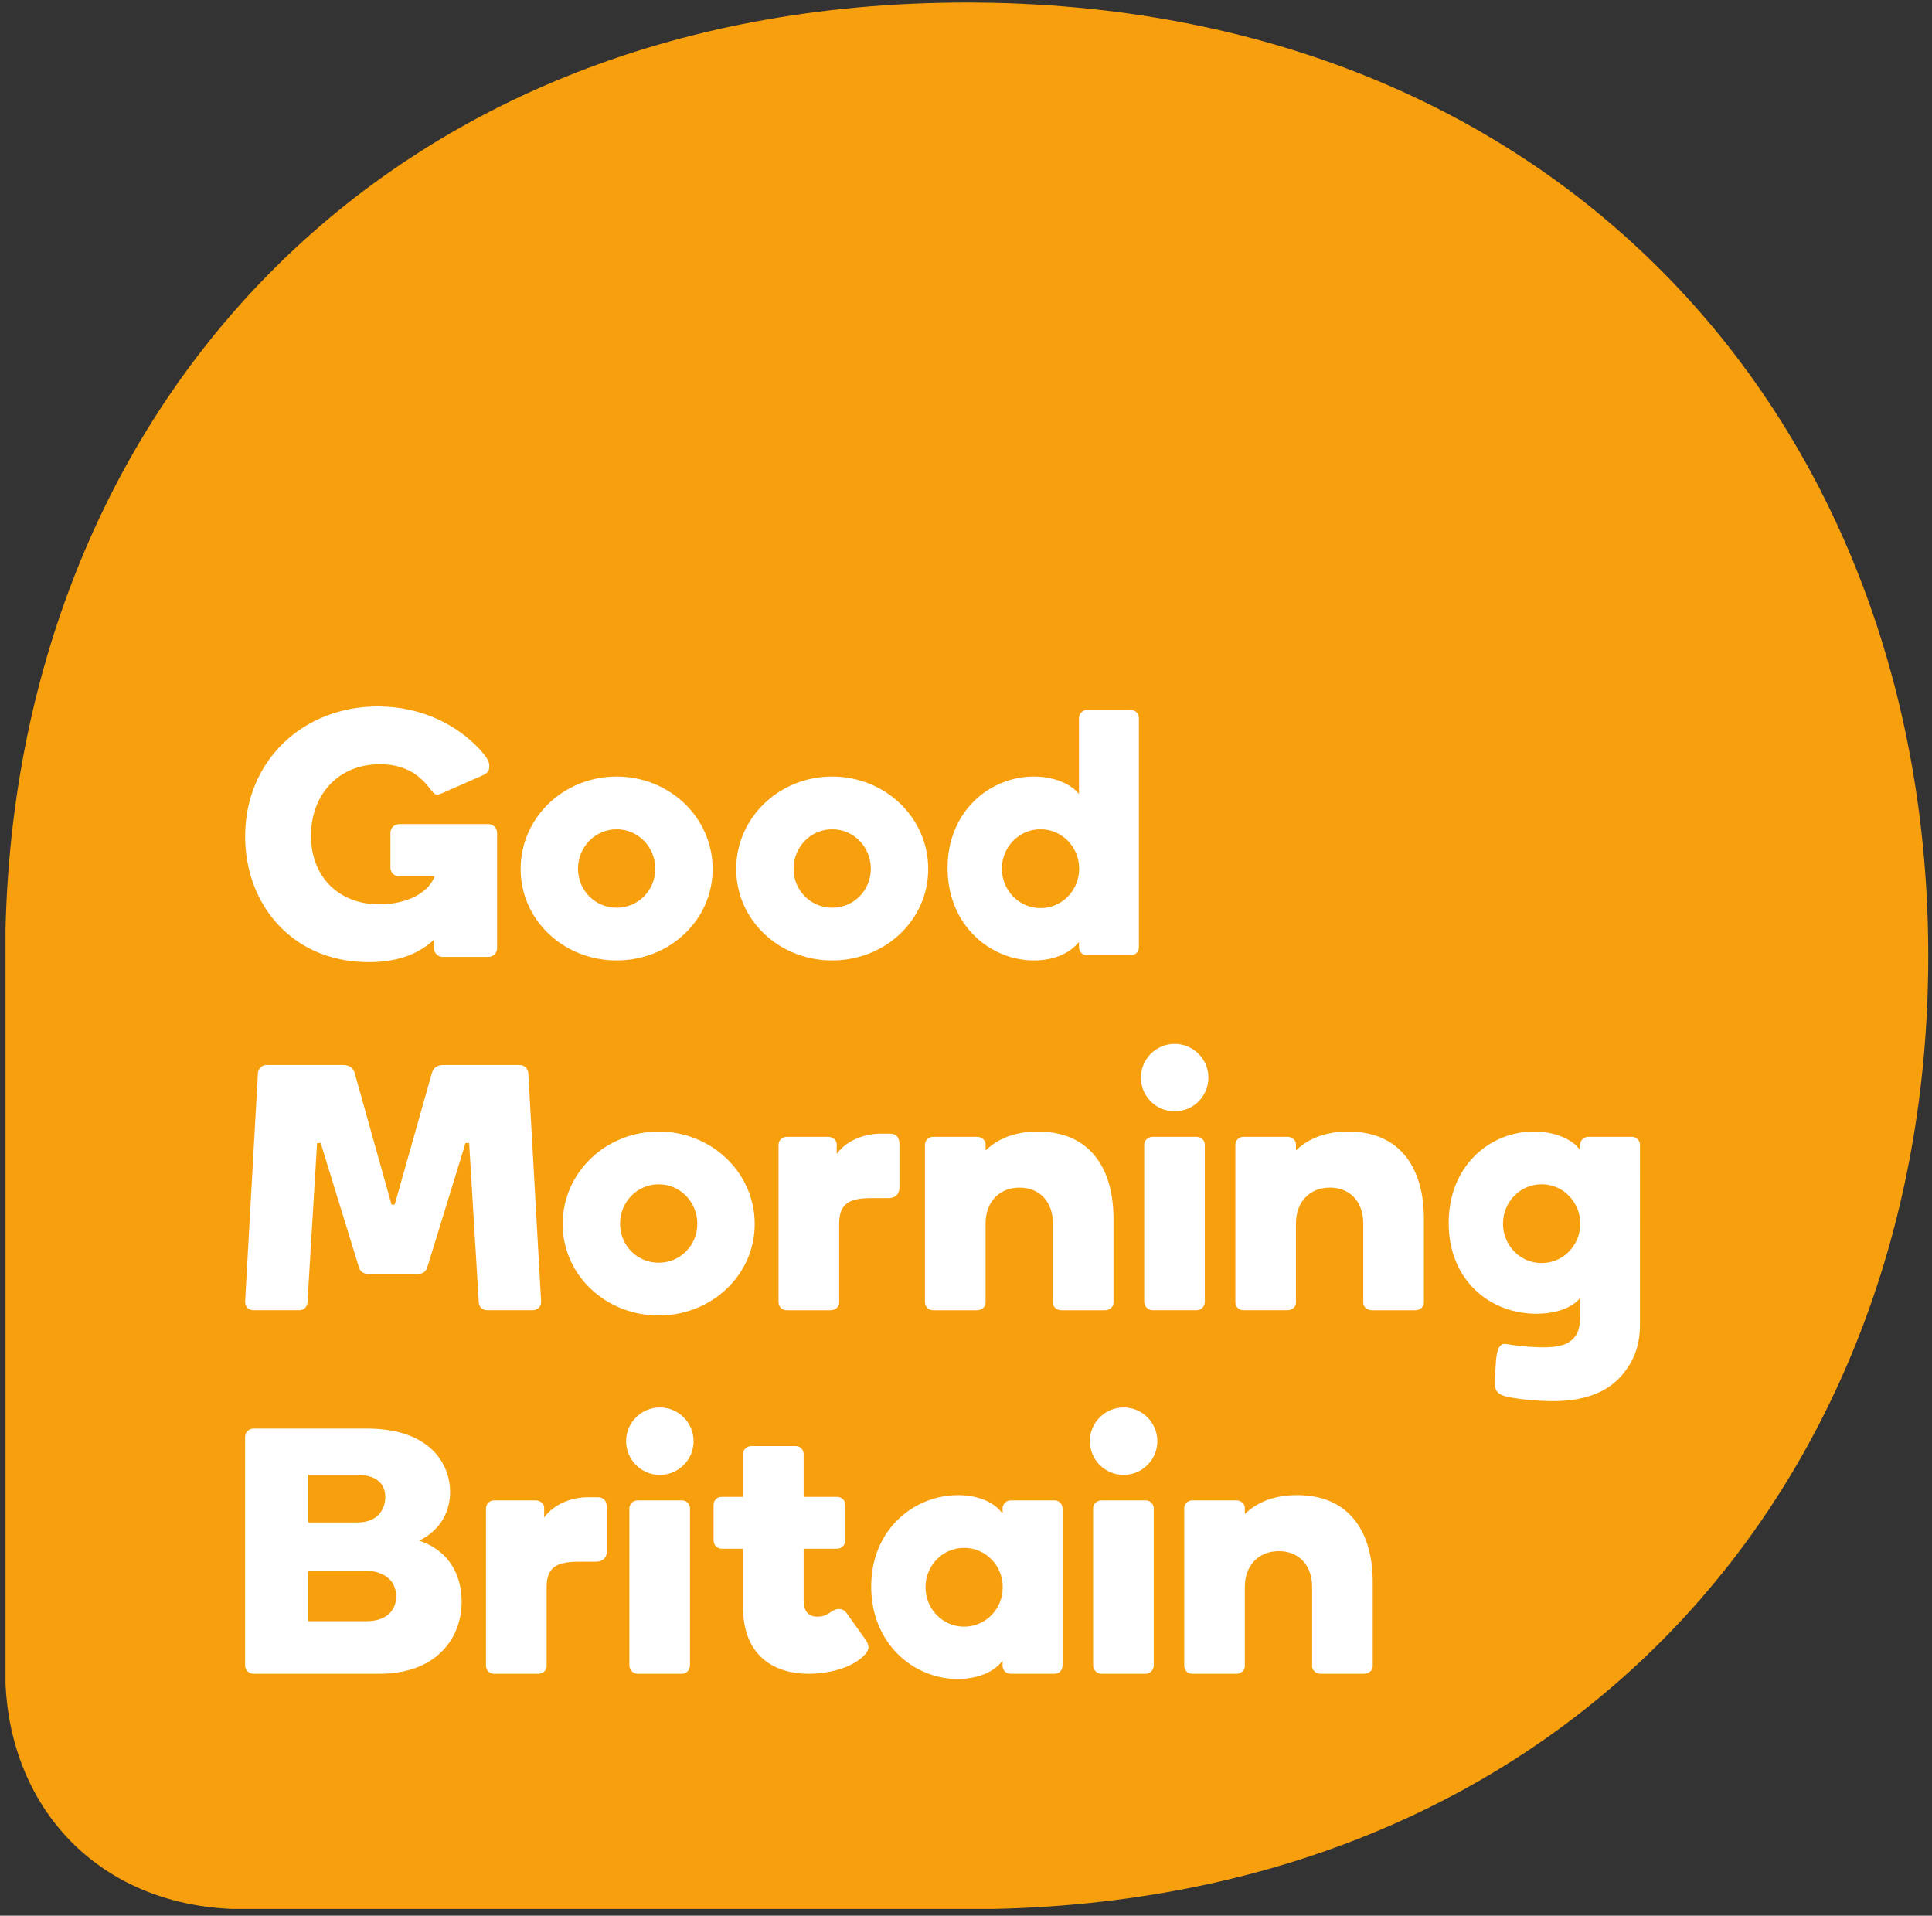
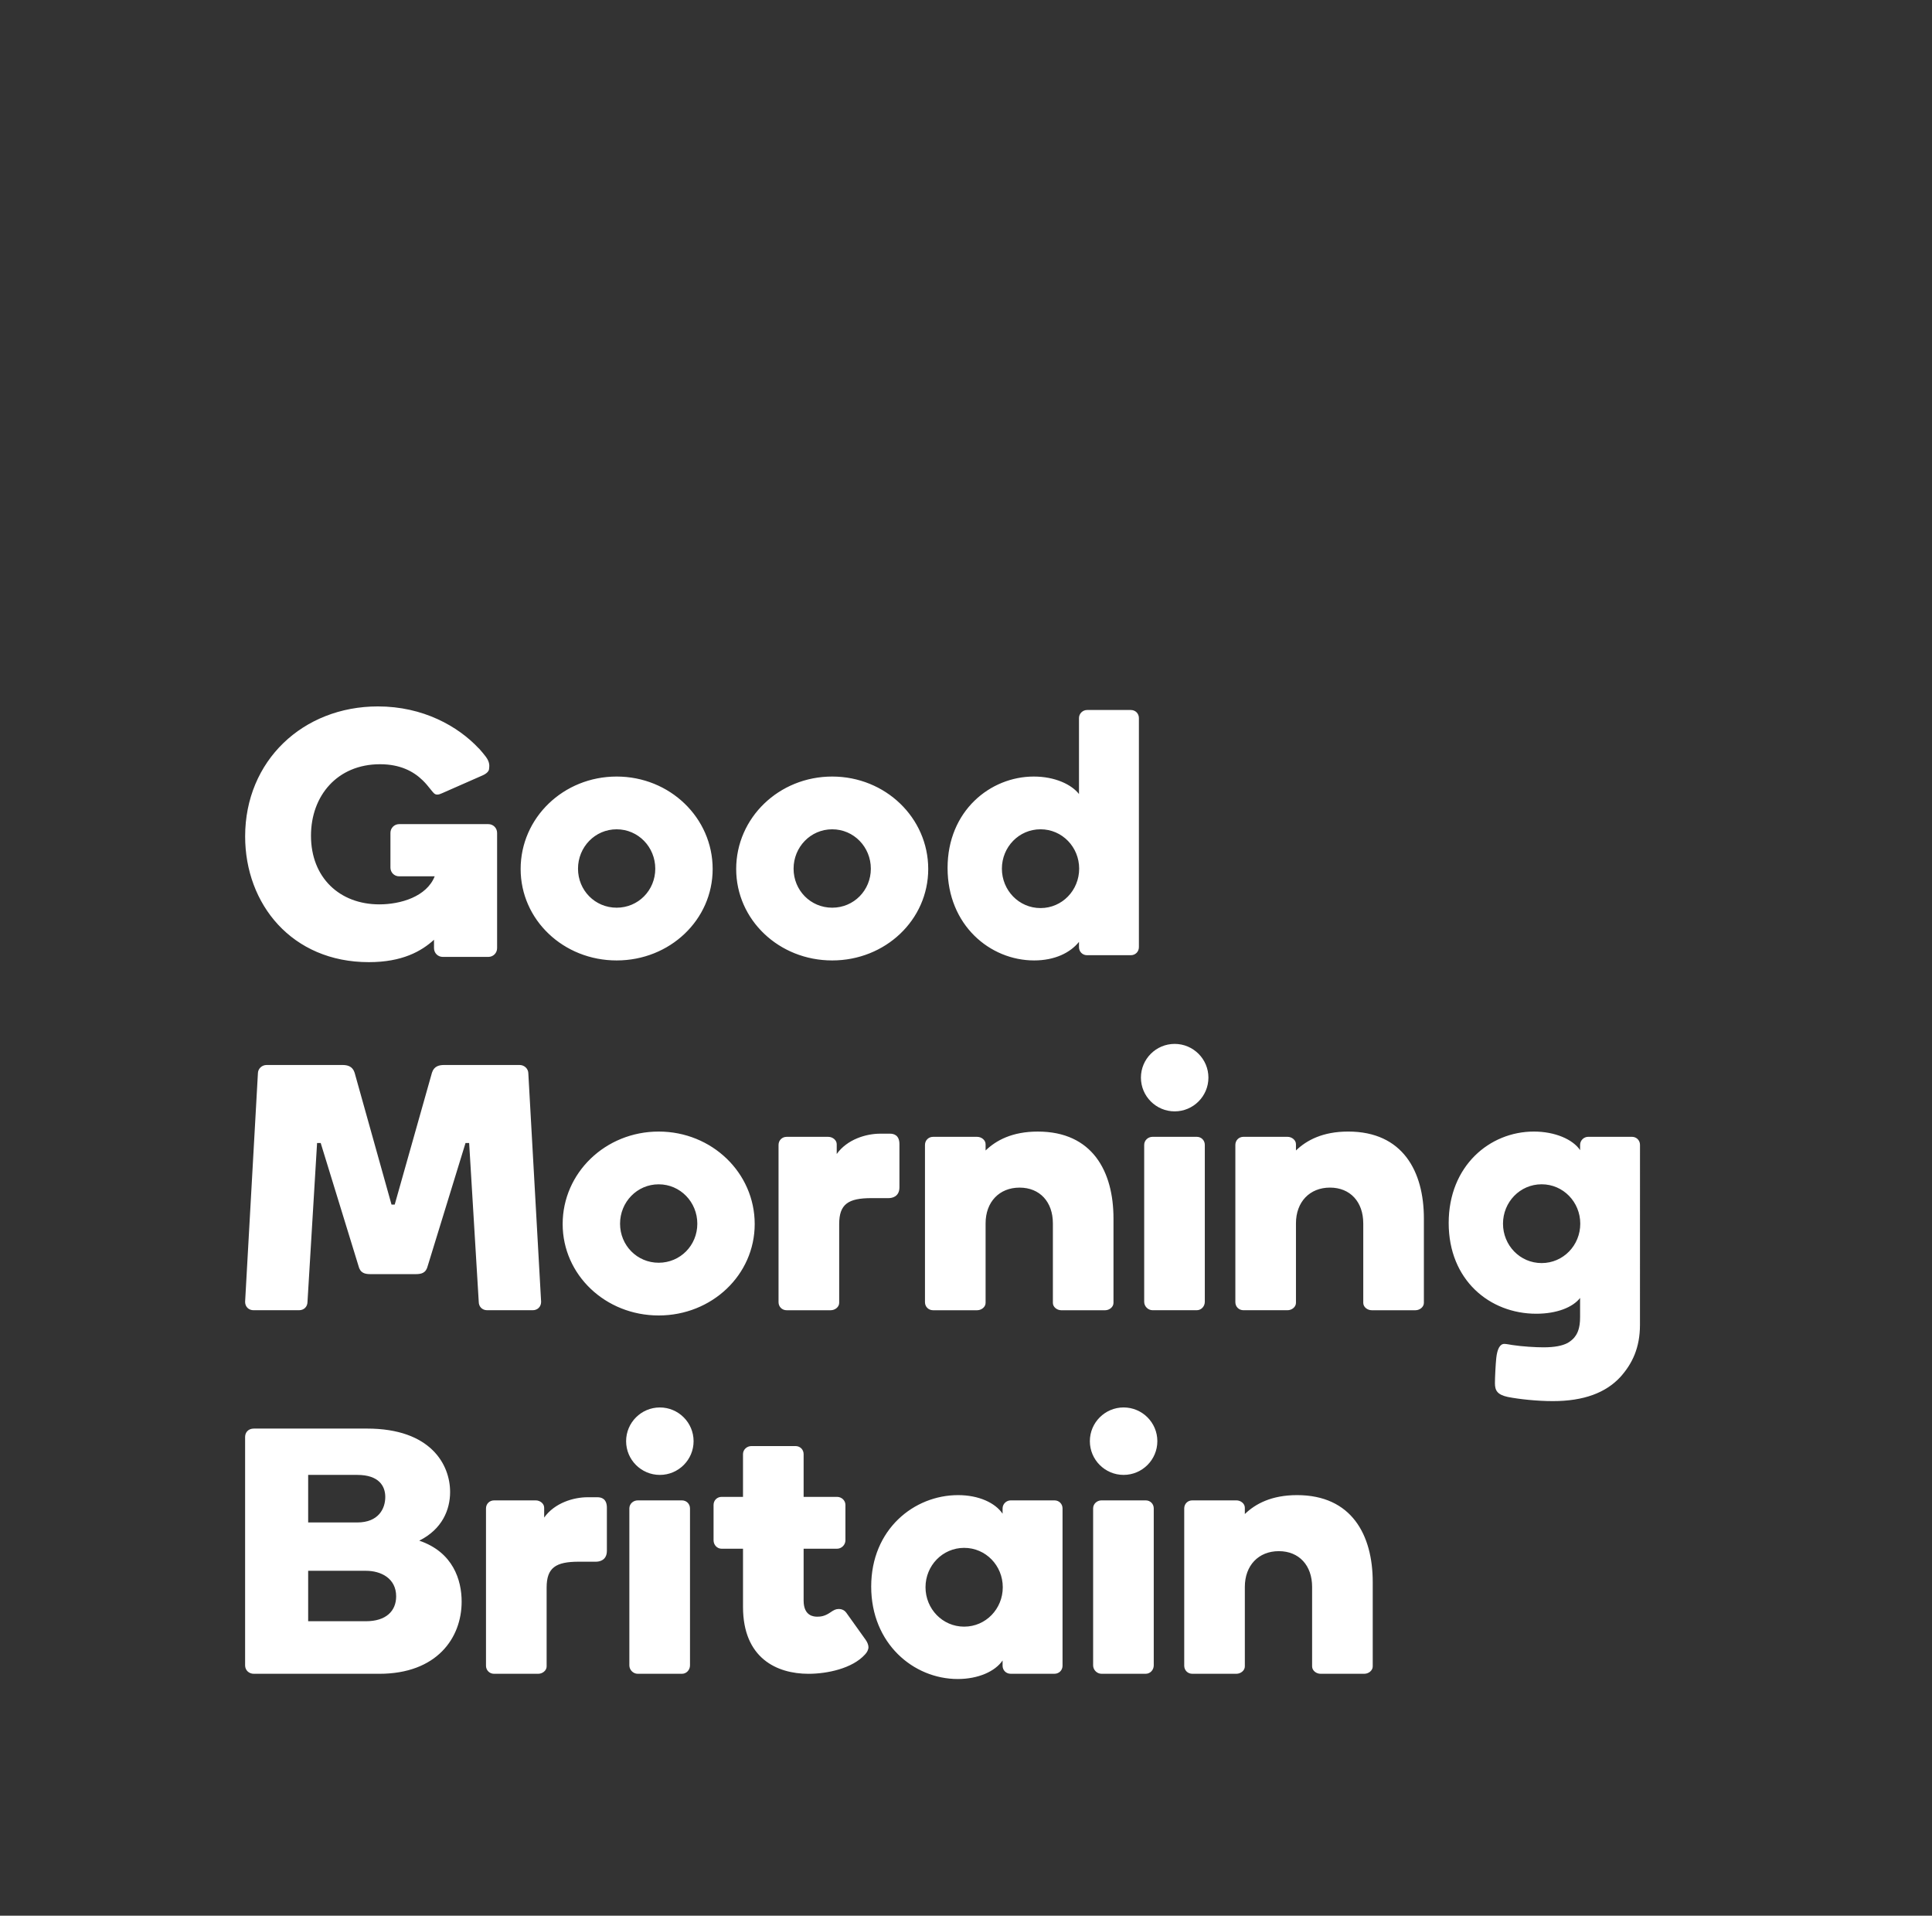
<svg xmlns="http://www.w3.org/2000/svg" xmlns:ns1="http://www.inkscape.org/namespaces/inkscape" xmlns:ns2="http://sodipodi.sourceforge.net/DTD/sodipodi-0.dtd" id="svg2985" version="1.1" ns1:version="0.48.2 r9819" width="200" height="198.286" xml:space="preserve" ns2:docname="GMB2.svg">
  <rect width="100%" height="100%" fill="#333333" stroke="none" />
  <defs id="defs2989">
    <clipPath id="clipPath3001">
      <path d="m 11.339,11.339 572.322,0 0,819.322 -572.322,0 0,-819.322 z" id="path3003" ns1:connector-curvature="0" />
    </clipPath>
    <clipPath id="clipPath3021">
      <path d="m 207.229,85.101 99.54,0 0,-49.7 -99.54,0 0,49.7 z" id="path3023" ns1:connector-curvature="0" />
    </clipPath>
    <clipPath id="clipPath3027">
      <path d="m 207.229,35.401 99.54,0 0,49.7 -99.54,0 0,-49.7 z" id="path3029" ns1:connector-curvature="0" />
    </clipPath>
    <clipPath id="clipPath3039">
      <path d="m 328.369,95.101 59.925,0 0,-59.45 -59.925,0 0,59.45 z" id="path3041" ns1:connector-curvature="0" />
    </clipPath>
    <clipPath id="clipPath3045">
      <path d="m 328.378,94.953 59.808,0 0,-59.293 -59.808,0 0,59.293 z" id="path3047" ns1:connector-curvature="0" />
    </clipPath>
    <clipPath id="clipPath3051">
      <path d="m 328.369,35.651 59.925,0 0,59.41 -59.925,0 0,-59.41 z" id="path3053" ns1:connector-curvature="0" />
    </clipPath>
    <clipPath id="clipPath3061">
      <path d="m 328.369,95.101 59.925,0 0,-59.45 -59.925,0 0,59.45 z" id="path3063" ns1:connector-curvature="0" />
    </clipPath>
    <clipPath id="clipPath3067">
      <path d="m 328.369,35.651 59.925,0 0,59.41 -59.925,0 0,-59.41 z" id="path3069" ns1:connector-curvature="0" />
    </clipPath>
    <clipPath id="clipPath3077">
      <path d="m 11.339,11.339 572.322,0 0,819.322 -572.322,0 0,-819.322 z" id="path3079" ns1:connector-curvature="0" />
    </clipPath>
    <clipPath id="clipPath3229">
-       <path d="m 226.499,769.701 142.579,0 0,-141.45 -142.579,0 0,141.45 z" id="path3231" ns1:connector-curvature="0" />
-     </clipPath>
+       </clipPath>
    <clipPath id="clipPath3235">
      <path d="m 226.52,769.348 142.302,0 0,-141.076 -142.302,0 0,141.076 z" id="path3237" ns1:connector-curvature="0" />
    </clipPath>
    <clipPath id="clipPath3241">
      <path d="m 226.499,628.251 142.579,0 0,141.45 -142.579,0 0,-141.45 z" id="path3243" ns1:connector-curvature="0" />
    </clipPath>
    <clipPath id="clipPath3251">
      <path d="m 226.499,769.701 142.579,0 0,-141.45 -142.579,0 0,141.45 z" id="path3253" ns1:connector-curvature="0" />
    </clipPath>
    <clipPath id="clipPath3257">
      <path d="m 226.499,628.251 142.579,0 0,141.45 -142.579,0 0,-141.45 z" id="path3259" ns1:connector-curvature="0" />
    </clipPath>
    <clipPath id="clipPath3267">
      <path d="m 117.399,600.103 360.798,0 0,-270.25 -360.798,0 0,270.25 z" id="path3269" ns1:connector-curvature="0" />
    </clipPath>
    <clipPath id="clipPath3273">
      <path d="m 117.399,329.853 360.798,0 0,270.168 -360.798,0 0,-270.168 z" id="path3275" ns1:connector-curvature="0" />
    </clipPath>
  </defs>
  <g id="g2993" ns1:groupmode="layer" ns1:label="Good Morning Britain 2014" transform="matrix(1.25,0,0,-1.25,-282.65,983.126)">
    <g id="g2995" />
    <g id="g3225" transform="matrix(1.119,0,0,1.119,-26.899,-74.608)">
      <g id="g3227" clip-path="url(#clipPath3229)">
        <g id="g3233" clip-path="url(#clipPath3235)">
          <g id="g3239" clip-path="url(#clipPath3241)">
-             <path d="m 297.661,769.348 c -44.001,0 -71.162,-31.21 -71.163,-70.554 l 0,-53.19 0.005,0 c 0.113,-9.697 6.863,-17.354 17.749,-17.354 l 53.408,0 c 43.994,0 71.16,31.212 71.16,70.543 0,39.345 -27.166,70.555 -71.16,70.555" style="fill:#f89f0e;fill-opacity:1;fill-rule:nonzero;stroke:none" id="path3245" ns1:connector-curvature="0" />
+             <path d="m 297.661,769.348 c -44.001,0 -71.162,-31.21 -71.163,-70.554 l 0,-53.19 0.005,0 l 53.408,0 c 43.994,0 71.16,31.212 71.16,70.543 0,39.345 -27.166,70.555 -71.16,70.555" style="fill:#f89f0e;fill-opacity:1;fill-rule:nonzero;stroke:none" id="path3245" ns1:connector-curvature="0" />
          </g>
        </g>
      </g>
    </g>
    <g id="g3247" transform="matrix(1.119,0,0,1.119,-26.899,-74.608)">
      <g id="g3249" clip-path="url(#clipPath3251)">
        <g id="g3255" clip-path="url(#clipPath3257)">
          <path d="m 253.547,675.248 c -0.44,0 -0.778,0.078 -0.908,0.623 l -2.792,9.079 -0.269,0 -0.709,-11.749 c 0,-0.363 -0.259,-0.623 -0.623,-0.623 l -3.371,0 c -0.363,0 -0.623,0.26 -0.623,0.623 l 0.947,16.901 c 0,0.338 0.284,0.623 0.647,0.623 l 5.601,0 c 0.364,0 0.753,-0.079 0.909,-0.57 l 2.731,-9.759 0.237,0 2.757,9.759 c 0.155,0.492 0.545,0.57 0.908,0.57 l 5.575,0 c 0.365,0 0.649,-0.285 0.649,-0.623 l 0.946,-16.901 c 0,-0.363 -0.259,-0.623 -0.622,-0.623 l -3.372,0 c -0.362,0 -0.622,0.26 -0.622,0.623 l -0.71,11.749 -0.269,0 -2.792,-9.079 c -0.13,-0.545 -0.467,-0.623 -0.908,-0.623 l -3.319,0 z m 86.659,0.819 c -1.602,0 -2.859,1.313 -2.859,2.914 0,1.601 1.257,2.916 2.859,2.916 1.602,0 2.859,-1.315 2.859,-2.916 0,-1.601 -1.258,-2.914 -2.859,-2.914 z m 7.28,8.746 c 0,0.337 -0.258,0.597 -0.595,0.597 l -3.242,0 c -0.312,0 -0.596,-0.26 -0.596,-0.597 l 0,-0.389 c -0.545,0.805 -1.867,1.375 -3.424,1.375 -3.268,0 -6.302,-2.541 -6.302,-6.767 0,-4.224 3.034,-6.714 6.482,-6.714 1.505,0 2.698,0.467 3.244,1.168 l 0,-1.402 c 0,-0.209 -0.011,-0.408 -0.037,-0.592 l -0.003,0 c -0.07,-0.469 -0.226,-0.733 -0.391,-0.937 -0.128,-0.149 -0.289,-0.281 -0.495,-0.402 -0.394,-0.206 -0.957,-0.321 -1.785,-0.321 -0.576,0 -1.572,0.058 -2.296,0.17 -0.199,0.029 -0.448,0.084 -0.599,0.084 -0.324,0 -0.524,-0.366 -0.598,-1.044 -0.049,-0.48 -0.099,-1.438 -0.099,-1.864 0,-0.536 0.172,-0.847 0.946,-1.017 0.848,-0.167 2.172,-0.309 3.343,-0.309 2.293,0 3.915,0.621 4.989,1.779 0.894,0.991 1.456,2.181 1.456,3.862 l 0.002,13.32 z m -20.482,-5.805 c 0,1.581 -0.96,2.644 -2.463,2.644 -1.504,0 -2.517,-1.063 -2.517,-2.644 l 0,-5.885 c 0,-0.311 -0.312,-0.545 -0.621,-0.545 l -3.268,0 c -0.337,0 -0.596,0.26 -0.596,0.595 l 0,11.639 c 0,0.337 0.259,0.597 0.596,0.597 l 3.268,0 c 0.309,0 0.621,-0.234 0.621,-0.545 l 0,-0.465 c 0.779,0.751 1.972,1.4 3.865,1.4 4.047,0 5.602,-2.955 5.602,-6.428 l 0,-6.249 c 0,-0.311 -0.311,-0.545 -0.622,-0.545 l -3.241,0 c -0.313,0 -0.623,0.233 -0.623,0.545 l 0,5.885 z m -12.322,-6.43 -3.268,0 c -0.337,0 -0.622,0.285 -0.622,0.623 l 0,11.612 c 0,0.337 0.285,0.597 0.622,0.597 l 3.268,0 c 0.337,0 0.596,-0.26 0.596,-0.597 l 0,-11.612 c 0,-0.337 -0.26,-0.623 -0.596,-0.623 z m -1.635,19.708 c 1.377,0 2.498,-1.119 2.498,-2.495 0,-1.378 -1.121,-2.498 -2.498,-2.498 -1.377,0 -2.497,1.12 -2.497,2.498 0,1.376 1.12,2.495 2.497,2.495 z m -9.013,-13.279 c 0,1.581 -0.961,2.644 -2.465,2.644 -1.503,0 -2.515,-1.063 -2.515,-2.644 l 0,-5.885 c 0,-0.311 -0.311,-0.545 -0.623,-0.545 l -3.267,0 c -0.336,0 -0.596,0.26 -0.596,0.595 l 0,11.639 c 0,0.337 0.26,0.597 0.596,0.597 l 3.267,0 c 0.312,0 0.623,-0.234 0.623,-0.545 l 0,-0.465 c 0.778,0.751 1.971,1.4 3.864,1.4 4.046,0 5.601,-2.955 5.601,-6.428 l 0,-6.249 c 0,-0.311 -0.31,-0.545 -0.621,-0.545 l -3.242,0 c -0.312,0 -0.622,0.233 -0.622,0.545 l 0,5.885 z m -15.816,-5.885 c 0,-0.311 -0.312,-0.545 -0.625,-0.545 l -3.267,0 c -0.336,0 -0.596,0.26 -0.596,0.595 l 0,11.639 c 0,0.337 0.26,0.597 0.596,0.597 l 3.087,0 c 0.311,0 0.623,-0.234 0.623,-0.545 l 0,-0.724 c 0.778,1.089 2.178,1.503 3.216,1.503 l 0.726,0 c 0.285,0 0.699,-0.104 0.699,-0.779 l 0,-3.187 c 0,-0.7 -0.544,-0.803 -0.803,-0.803 l -1.271,0 c -1.712,0 -2.385,-0.441 -2.385,-1.918 l 0,-5.833 z m -10.499,5.858 c 0,1.6 -1.257,2.915 -2.86,2.915 -1.601,0 -2.858,-1.315 -2.858,-2.915 0,-1.602 1.258,-2.888 2.858,-2.888 1.602,0 2.86,1.286 2.86,2.888 z m 4.247,-0.024 c 0,-3.759 -3.164,-6.766 -7.106,-6.766 -3.943,0 -7.107,3.007 -7.107,6.766 0,3.785 3.164,6.843 7.107,6.843 3.942,0 7.106,-3.058 7.106,-6.843 z m -19.715,29.593 -6.597,0 c -0.362,0 -0.647,-0.287 -0.647,-0.65 l 0,-2.566 c 0,-0.363 0.284,-0.647 0.647,-0.647 l 2.629,0 c -0.596,-1.503 -2.515,-2.075 -4.098,-2.075 -2.93,0 -5.058,1.972 -5.058,5.081 0,2.955 1.946,5.289 5.111,5.289 1.472,0 2.462,-0.515 3.153,-1.189 0.277,-0.27 0.388,-0.428 0.587,-0.669 0.194,-0.234 0.285,-0.389 0.493,-0.389 0.129,0 0.234,0.051 0.364,0.104 l 3.007,1.323 c 0.286,0.129 0.467,0.31 0.467,0.492 0,0.051 0.032,0.187 0.005,0.343 -0.057,0.37 -0.323,0.65 -0.753,1.15 l -0.007,-0.003 c -1.544,1.655 -4.14,3.116 -7.47,3.116 -5.55,0 -9.83,-4.019 -9.83,-9.619 0,-5.002 3.45,-9.305 9.155,-9.305 2.465,0 3.89,0.803 4.823,1.658 l 0,-0.622 c 0,-0.362 0.286,-0.648 0.649,-0.648 l 3.371,0 c 0.363,0 0.649,0.286 0.649,0.648 l 0,8.528 c 0,0.363 -0.286,0.65 -0.649,0.65 z m 40.868,-0.382 c -1.6,0 -2.859,-1.313 -2.859,-2.914 0,-1.601 1.259,-2.916 2.859,-2.916 1.601,0 2.86,1.315 2.86,2.916 0,1.601 -1.26,2.914 -2.86,2.914 z m 3.443,8.827 3.242,0 c 0.337,0 0.596,-0.258 0.596,-0.595 l 0,-16.952 c 0,-0.338 -0.259,-0.598 -0.596,-0.598 l -3.242,0 c -0.337,0 -0.596,0.26 -0.596,0.598 l 0,0.388 c -0.648,-0.804 -1.789,-1.373 -3.32,-1.373 -3.268,0 -6.406,2.619 -6.406,6.843 0,4.226 3.164,6.765 6.379,6.765 1.583,0 2.802,-0.595 3.347,-1.295 l 0,5.624 c 0,0.337 0.284,0.595 0.596,0.595 z m -16.001,-11.743 c 0,1.601 -1.257,2.915 -2.86,2.915 -1.6,0 -2.858,-1.314 -2.858,-2.915 0,-1.601 1.258,-2.886 2.858,-2.886 1.603,0 2.86,1.285 2.86,2.886 z m 4.247,-0.023 c 0,-3.759 -3.165,-6.766 -7.108,-6.766 -3.941,0 -7.105,3.007 -7.105,6.766 0,3.785 3.164,6.842 7.105,6.842 3.942,0 7.108,-3.058 7.108,-6.842 z m -20.201,0.023 c 0,1.601 -1.259,2.915 -2.859,2.915 -1.601,0 -2.859,-1.314 -2.859,-2.915 0,-1.601 1.258,-2.886 2.859,-2.886 1.601,0 2.859,1.285 2.859,2.886 z m 4.247,-0.023 c 0,-3.759 -3.163,-6.766 -7.106,-6.766 -3.942,0 -7.105,3.007 -7.105,6.766 0,3.785 3.163,6.842 7.105,6.842 3.943,0 7.106,-3.058 7.106,-6.842 z m 44.365,-53.123 c 0,1.581 -0.959,2.644 -2.465,2.644 -1.504,0 -2.514,-1.063 -2.514,-2.644 l 0,-5.884 c 0,-0.311 -0.312,-0.546 -0.624,-0.546 l -3.266,0 c -0.338,0 -0.596,0.26 -0.596,0.597 l 0,11.64 c 0,0.337 0.258,0.595 0.596,0.595 l 3.266,0 c 0.312,0 0.624,-0.231 0.624,-0.544 l 0,-0.467 c 0.777,0.753 1.971,1.4 3.864,1.4 4.046,0 5.601,-2.955 5.601,-6.429 l 0,-6.246 c 0,-0.311 -0.31,-0.546 -0.623,-0.546 l -3.241,0 c -0.311,0 -0.622,0.234 -0.622,0.546 l 0,5.884 z m -12.317,-6.43 -3.268,0 c -0.337,0 -0.622,0.285 -0.622,0.624 l 0,11.613 c 0,0.337 0.285,0.595 0.622,0.595 l 3.268,0 c 0.337,0 0.597,-0.258 0.597,-0.595 l 0,-11.613 c 0,-0.339 -0.259,-0.624 -0.597,-0.624 z m -1.635,19.709 c 1.379,0 2.498,-1.119 2.498,-2.496 0,-1.377 -1.12,-2.496 -2.498,-2.496 -1.376,0 -2.497,1.119 -2.497,2.496 0,1.376 1.121,2.496 2.497,2.496 z m -11.8,-10.391 c -1.602,0 -2.86,-1.314 -2.86,-2.914 0,-1.601 1.258,-2.916 2.86,-2.916 1.601,0 2.858,1.314 2.858,2.916 0,1.6 -1.256,2.914 -2.858,2.914 z m 3.441,3.514 3.242,0 c 0.338,0 0.598,-0.258 0.598,-0.595 l 0,-11.64 c 0,-0.338 -0.259,-0.596 -0.598,-0.596 l -3.242,0 c -0.337,0 -0.597,0.258 -0.597,0.596 l 0,0.389 c -0.543,-0.803 -1.789,-1.373 -3.319,-1.373 -3.267,0 -6.405,2.618 -6.405,6.843 0,4.225 3.164,6.765 6.431,6.765 1.53,0 2.749,-0.57 3.293,-1.375 l 0,0.39 c 0,0.337 0.286,0.595 0.597,0.595 z m -19.808,-3.578 -1.583,0 c -0.337,0 -0.596,0.286 -0.596,0.623 l 0,2.618 c 0,0.337 0.26,0.596 0.596,0.596 l 1.583,0 0,3.162 c 0,0.338 0.285,0.597 0.623,0.597 l 3.268,0 c 0.337,0 0.595,-0.259 0.595,-0.597 l 0,-3.162 2.472,0 c 0.337,0 0.622,-0.26 0.622,-0.596 l 0,-2.618 c 0,-0.337 -0.285,-0.623 -0.622,-0.623 l -2.472,0 0,-3.837 c 0,-1.166 0.778,-1.192 1.012,-1.192 0.234,0 0.545,0.026 0.959,0.311 0.259,0.181 0.415,0.258 0.623,0.258 0.129,0 0.388,-0.026 0.571,-0.285 l 1.426,-1.996 c 0.13,-0.181 0.207,-0.388 0.207,-0.544 0,-0.181 -0.104,-0.39 -0.259,-0.545 -0.934,-1.036 -2.802,-1.426 -4.176,-1.426 -2.36,0 -4.849,1.167 -4.849,4.951 l 0,4.303 z m -4.52,-9.255 -3.268,0 c -0.338,0 -0.623,0.285 -0.623,0.624 l 0,11.613 c 0,0.337 0.285,0.595 0.623,0.595 l 3.268,0 c 0.336,0 0.597,-0.258 0.597,-0.595 l 0,-11.613 c 0,-0.339 -0.261,-0.624 -0.597,-0.624 z m -1.634,19.709 c 1.377,0 2.497,-1.119 2.497,-2.496 0,-1.377 -1.12,-2.496 -2.497,-2.496 -1.377,0 -2.497,1.119 -2.497,2.496 0,1.376 1.12,2.496 2.497,2.496 z m -8.379,-19.163 c 0,-0.311 -0.313,-0.546 -0.623,-0.546 l -3.268,0 c -0.336,0 -0.597,0.26 -0.597,0.597 l 0,11.64 c 0,0.337 0.26,0.595 0.597,0.595 l 3.087,0 c 0.311,0 0.622,-0.231 0.622,-0.544 l 0,-0.726 c 0.777,1.089 2.178,1.503 3.215,1.503 l 0.727,0 c 0.284,0 0.699,-0.102 0.699,-0.776 l 0,-3.187 c 0,-0.702 -0.544,-0.807 -0.802,-0.807 l -1.271,0 c -1.711,0 -2.386,-0.438 -2.386,-1.916 l 0,-5.833 z m -13.369,7.076 -4.28,0 0,-3.732 4.28,0 c 1.479,0 2.232,0.752 2.232,1.84 0,1.348 -1.142,1.892 -2.232,1.892 z m -0.648,7.096 -3.632,0 0,-3.519 3.632,0 c 1.581,0 2.075,1.029 2.075,1.886 0,0.802 -0.466,1.633 -2.075,1.633 z m 1.634,-14.718 -9.284,0 c -0.363,0 -0.649,0.26 -0.649,0.624 l 0,16.901 c 0,0.336 0.233,0.621 0.649,0.621 l 8.376,0 c 4.721,0 6.147,-2.67 6.147,-4.691 0,-1.296 -0.571,-2.748 -2.283,-3.603 2.516,-0.855 3.137,-2.93 3.137,-4.51 0,-2.696 -1.841,-5.342 -6.094,-5.342" style="fill:#ffffff;fill-opacity:1;fill-rule:nonzero;stroke:none" id="path3261" ns1:connector-curvature="0" />
        </g>
      </g>
    </g>
  </g>
</svg>